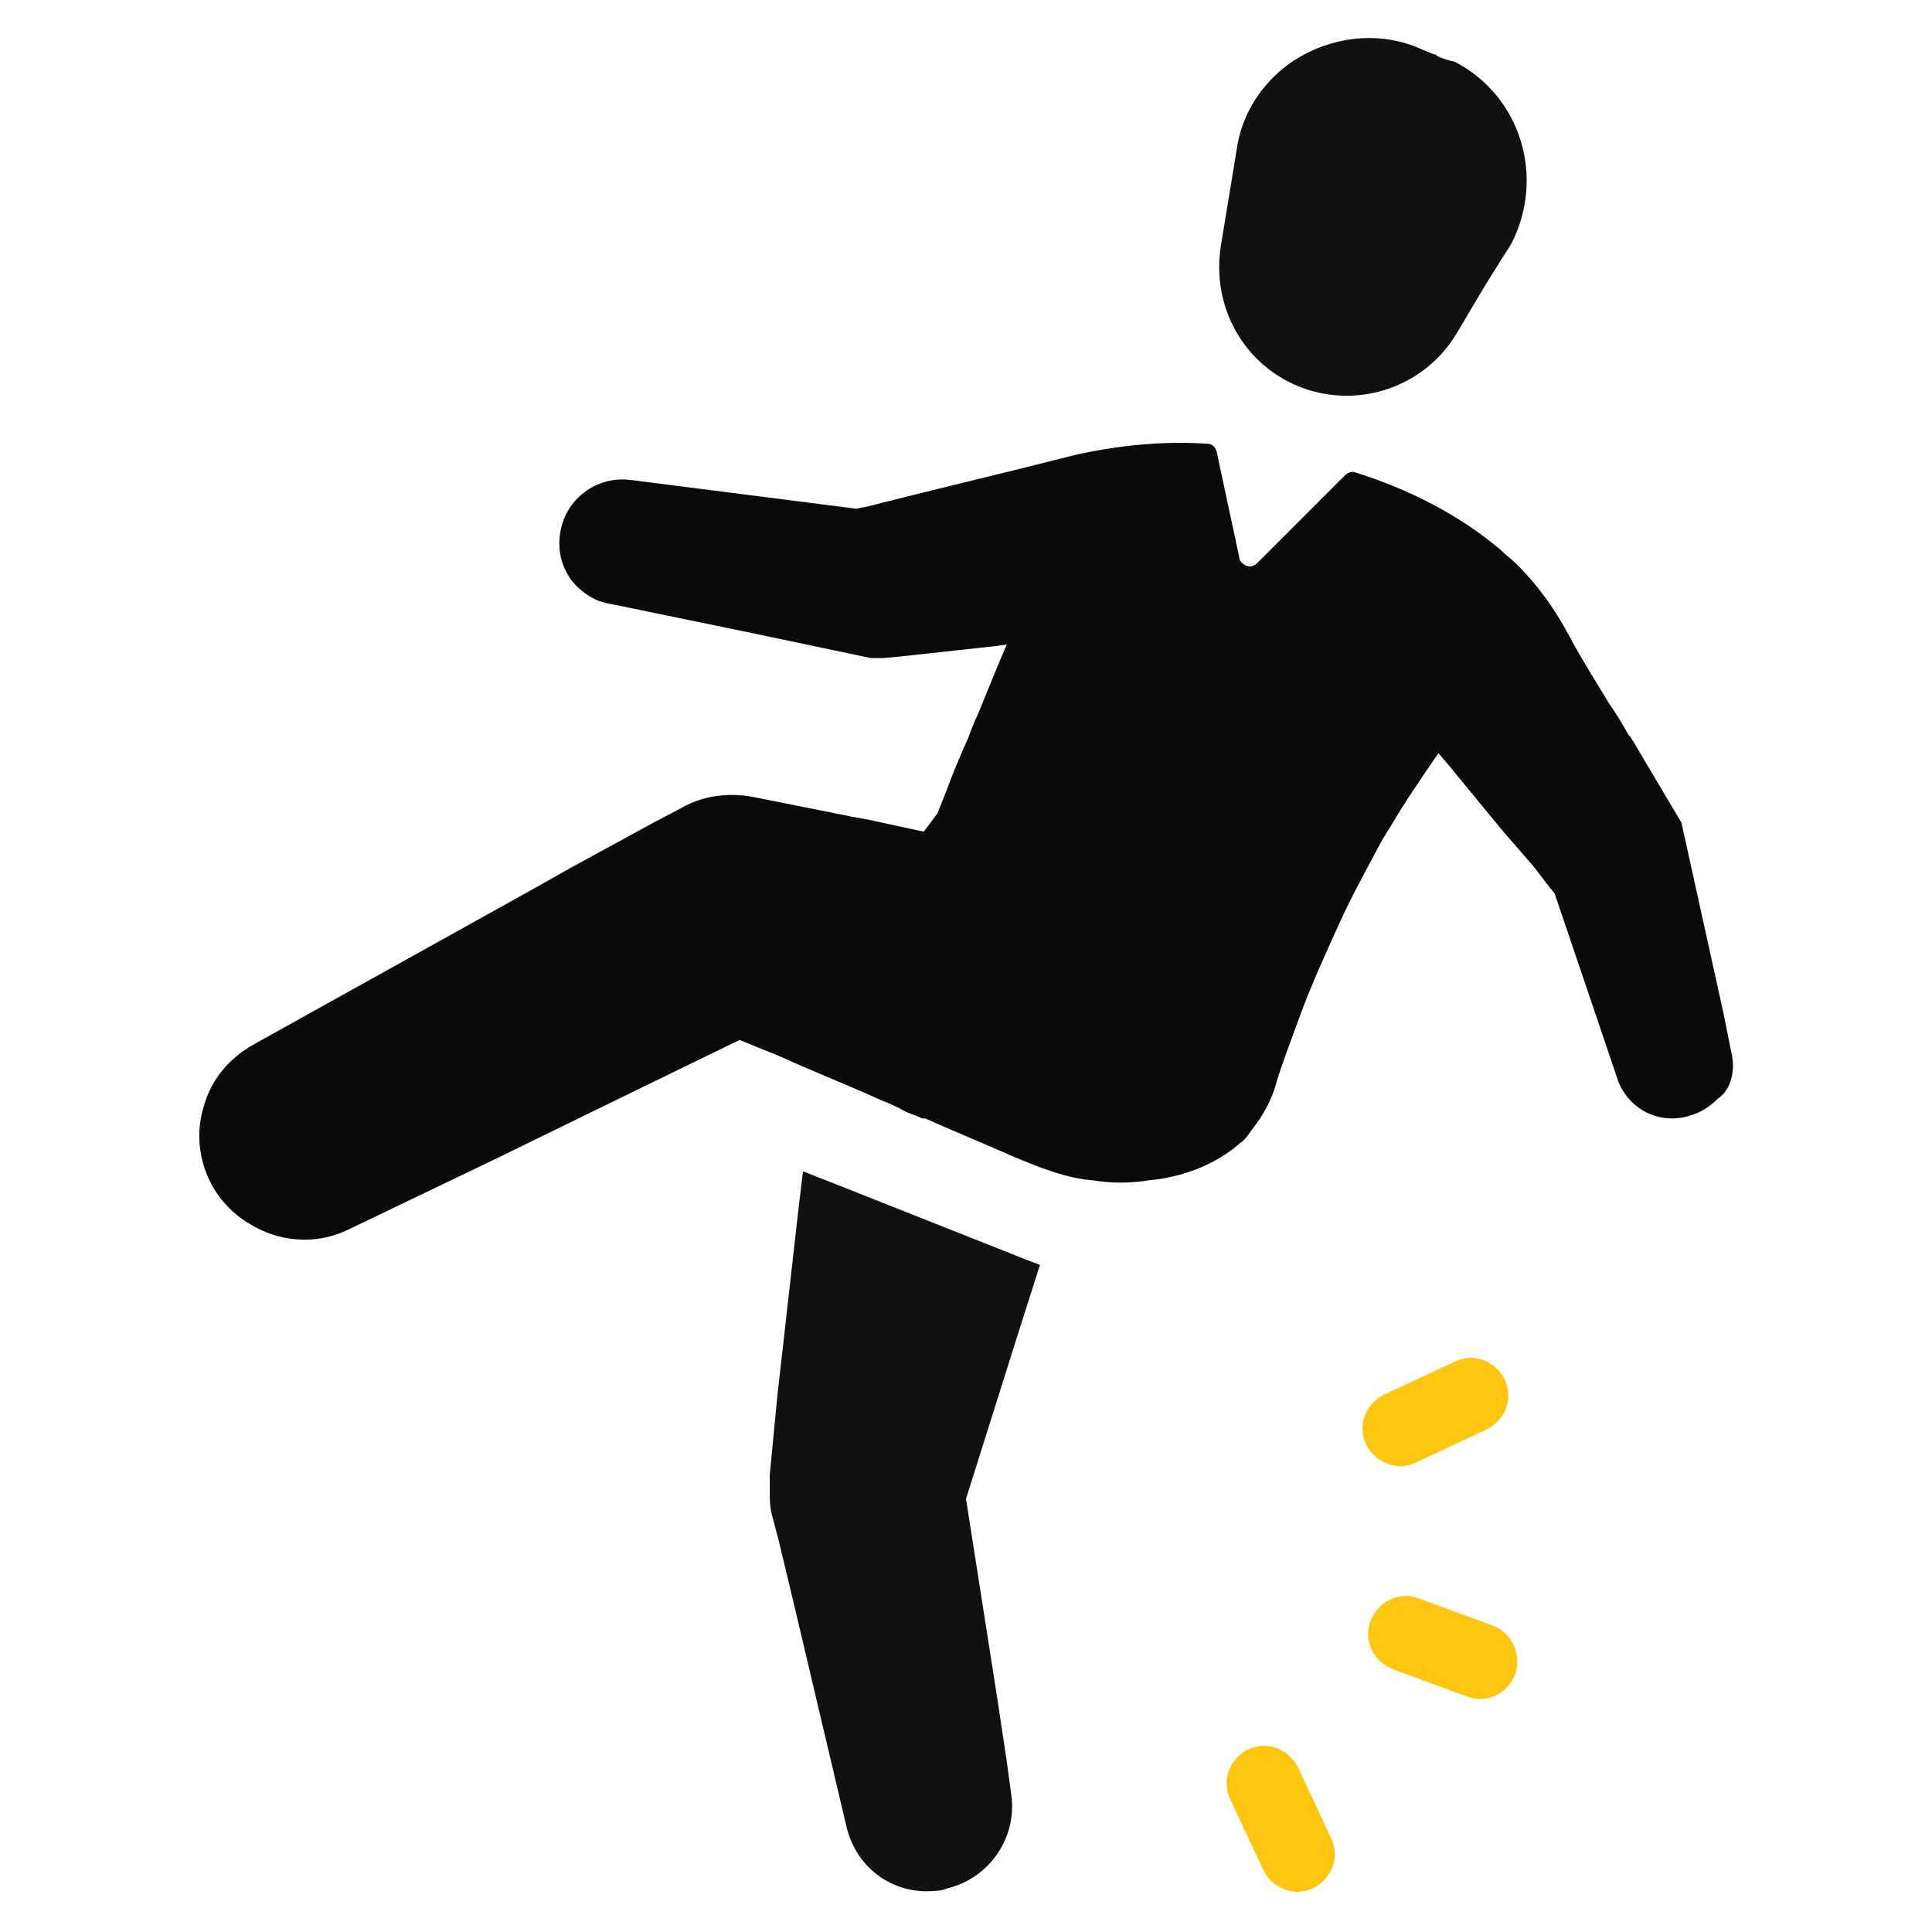
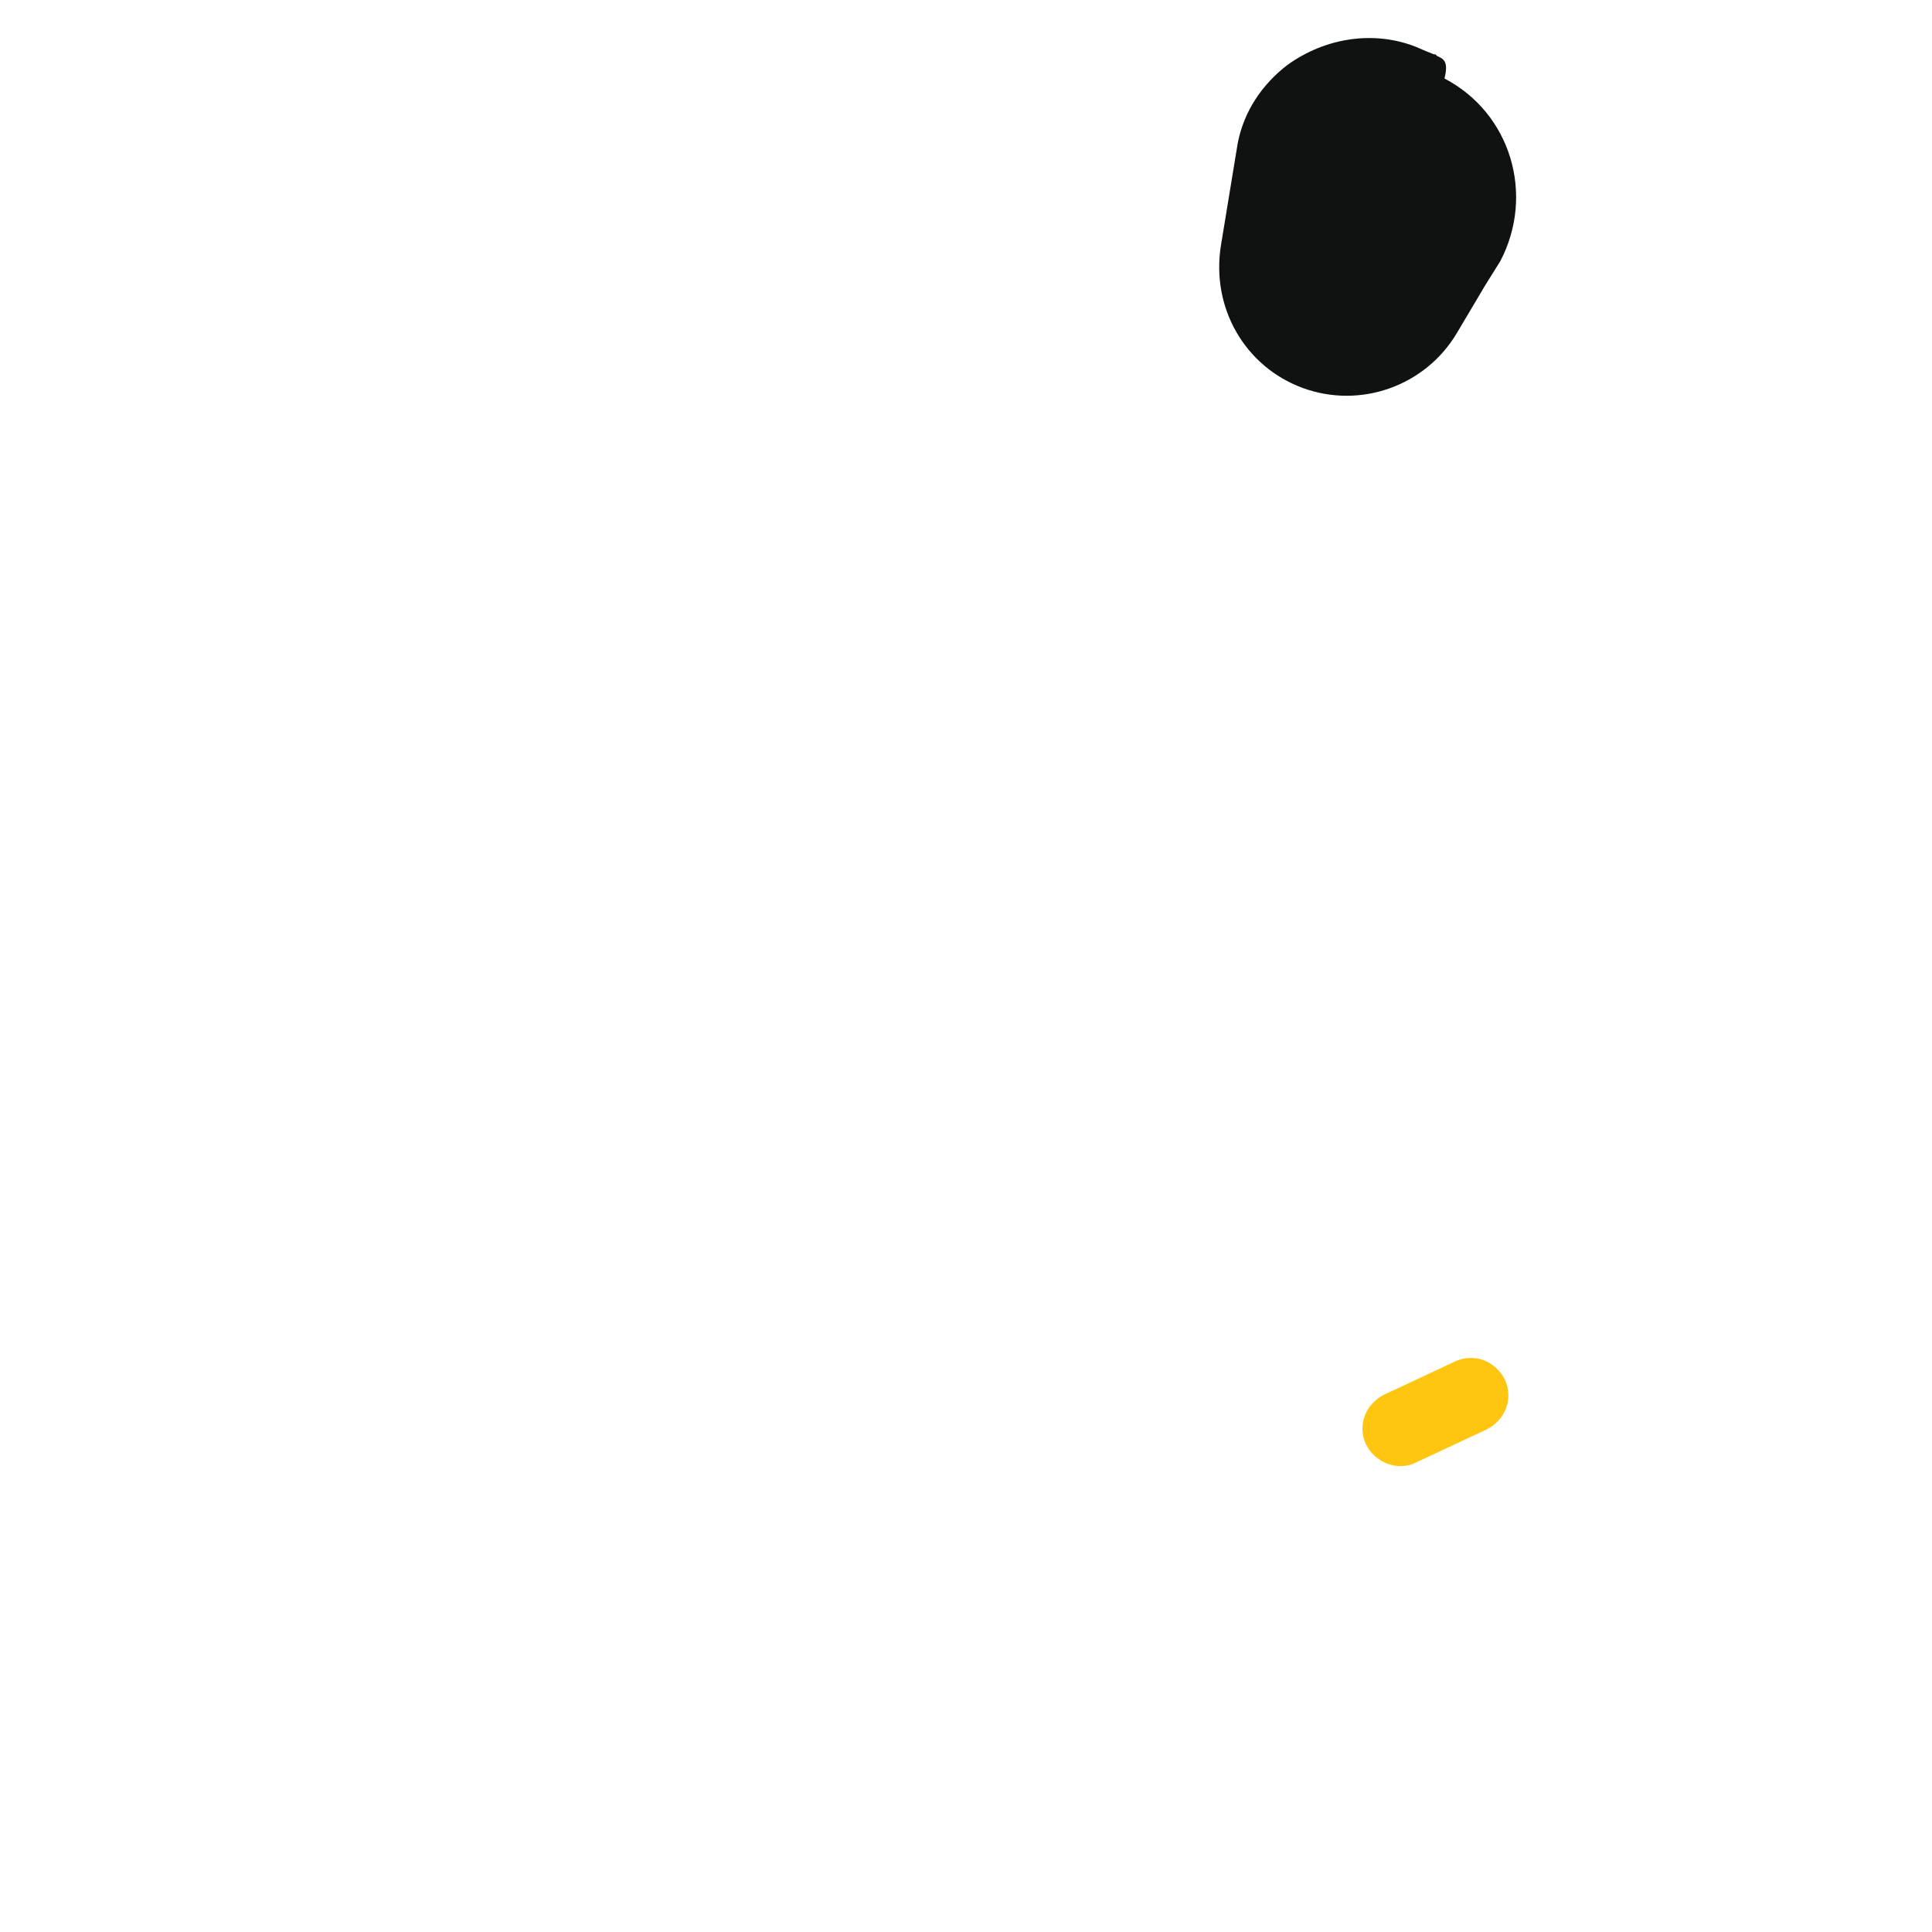
<svg xmlns="http://www.w3.org/2000/svg" version="1.1" id="Layer_1" x="0px" y="0px" viewBox="0 0 128 128" style="enable-background:new 0 0 128 128;" xml:space="preserve">
  <style type="text/css">
	.st0{fill:#FFC611;}
	.st1{fill:#101111;}
	.st2{fill:#0A0A0A;}
</style>
  <title>v</title>
  <path class="st0" d="M93.8,96.9l4.7-2.2c1.2-0.6,1.8-2,1.2-3.3c-0.6-1.2-2-1.8-3.3-1.2l0,0l-4.7,2.2c-1.2,0.6-1.8,2-1.2,3.3  C91.1,96.9,92.6,97.5,93.8,96.9z" />
-   <path class="st0" d="M86,117.1c-0.6-1.2-2-1.8-3.3-1.2c-1.2,0.6-1.8,2-1.2,3.3l0,0l2.2,4.7c0.6,1.2,2,1.8,3.3,1.2  c1.2-0.6,1.8-2,1.2-3.3L86,117.1z" />
-   <path class="st0" d="M98.9,107.7l-4.9-1.8c-1.3-0.5-2.7,0.2-3.2,1.5s0.2,2.7,1.5,3.2l0,0l4.9,1.8c1.3,0.5,2.7-0.2,3.2-1.5  C100.8,109.6,100.2,108.2,98.9,107.7z" />
-   <path class="st1" d="M57,79.1l-3.8-1.5l-0.3,2.5l-1.4,12.4L51,97.7v1.1c0,0.5,0,0.9,0.1,1.4l0.5,1.9l1.1,4.6l3.4,14.4  c0.6,2.4,2.6,4.1,5.1,4.2c0.4,0,0.9,0,1.3-0.1l0.3-0.1c2.8-0.7,4.6-3.4,4.2-6.2l-0.3-2.2l-0.6-4L64,99.3l3.5-11.1l1.4-4.4l-0.8-0.3  L57,79.1z" />
-   <path class="st2" d="M114.7,69.7l-0.5-2.5l-2.8-12.7l-2.2-3.7l-1-1.7c-0.1-0.1-0.1-0.2-0.2-0.3l-0.1-0.1c-0.4-0.7-0.8-1.4-1.3-2.1  c-0.9-1.5-1.8-2.9-2.6-4.4c-0.9-1.7-2-3.3-3.4-4.7l-0.1-0.1c-0.3-0.3-0.7-0.6-1-0.9c-2.8-2.4-6.2-4.1-9.7-5.2  c-0.2-0.1-0.5,0-0.7,0.2l-5.8,5.8c-0.3,0.3-0.7,0.3-1,0c-0.1-0.1-0.2-0.2-0.2-0.4l-1.5-7c-0.1-0.3-0.3-0.5-0.6-0.5  c-2.9-0.2-5.8,0.1-8.6,0.7c-4.7,1.2-9.4,2.3-14.1,3.5c-0.2,0-0.4,0.1-0.6,0.1l-14.9-1.9c-2.3-0.3-4.4,1.3-4.7,3.6  c-0.2,1.4,0.3,2.8,1.4,3.7c0.6,0.5,1.2,0.8,1.9,0.9l9.7,2l7.6,1.6c0.1,0,0.3,0,0.4,0c0.1,0,0.1,0,0.2,0c0.1,0,0.2,0,0.2,0l1.1-0.1  l0,0l6.4-0.7l0.7-0.1c-0.6,1.4-1.3,3.1-1.9,4.6c-0.3,0.6-0.5,1.2-0.7,1.7c-0.5,1.1-1,2.3-1.4,3.4c-0.2,0.5-0.4,1-0.6,1.5  c-0.3,0.4-0.6,0.8-0.9,1.2l-3.7-0.8l-1.1-0.2l-6.5-1.3c-1.6-0.3-3.3-0.1-4.7,0.7l-1.9,1l-5.5,3l-2.3,1.3L16.8,69.2  c-1.6,0.9-2.8,2.3-3.3,4.1c-0.9,2.9,0.3,6.1,2.9,7.7c2,1.3,4.5,1.5,6.6,0.5l10-4.8l8.6-4.2l3.9-1.9l3.5-1.7l0.5,0.2  c0.7,0.3,1.5,0.6,2.2,0.9c2.2,1,4.5,1.9,6.7,2.9c0.5,0.2,1,0.4,1.5,0.7c0.4,0.2,0.8,0.3,1.2,0.5c0,0,0,0,0.1,0h0.1  c2,0.9,4,1.7,6,2.6c0.5,0.2,1,0.4,1.5,0.6c1.1,0.4,2.3,0.8,3.6,0.9c1.2,0.2,2.5,0.2,3.7,0c2.2-0.2,4.4-1,6.1-2.5  c0.3-0.2,0.5-0.5,0.7-0.8c0.8-1,1.4-2.1,1.7-3.3c0.3-1,0.9-2.6,1.6-4.5s1.7-4.1,2.8-6.5c0.8-1.7,1.7-3.3,2.6-5  c0.2-0.3,0.3-0.5,0.5-0.8c1-1.7,2.1-3.3,3.2-4.9l0.6,0.7l0,0l3.7,4.5l0.7,0.8l1.3,1.5l1,1.3l0.4,0.5l4.1,12.1  c0.6,2.1,2.8,3.3,4.9,2.6c0.7-0.2,1.3-0.6,1.8-1.1C114.7,72.2,115,70.9,114.7,69.7L114.7,69.7z" />
-   <path class="st1" d="M86.3,25.7c3.8,1.4,8.1-0.1,10.2-3.6l1.9-3.2l1-1.6l0.7-1.1c2.3-4.4,0.7-9.8-3.7-12.1C96,4,95.6,3.9,95.2,3.7  l-0.1-0.1H95l-0.5-0.2l-0.7-0.3c-2.8-1.1-6-0.6-8.5,1.2l0,0c-1.7,1.3-2.9,3.1-3.3,5.2l-1.1,6.7C80.2,20.4,82.5,24.3,86.3,25.7z" />
+   <path class="st1" d="M86.3,25.7c3.8,1.4,8.1-0.1,10.2-3.6l1.9-3.2l1-1.6c2.3-4.4,0.7-9.8-3.7-12.1C96,4,95.6,3.9,95.2,3.7  l-0.1-0.1H95l-0.5-0.2l-0.7-0.3c-2.8-1.1-6-0.6-8.5,1.2l0,0c-1.7,1.3-2.9,3.1-3.3,5.2l-1.1,6.7C80.2,20.4,82.5,24.3,86.3,25.7z" />
</svg>